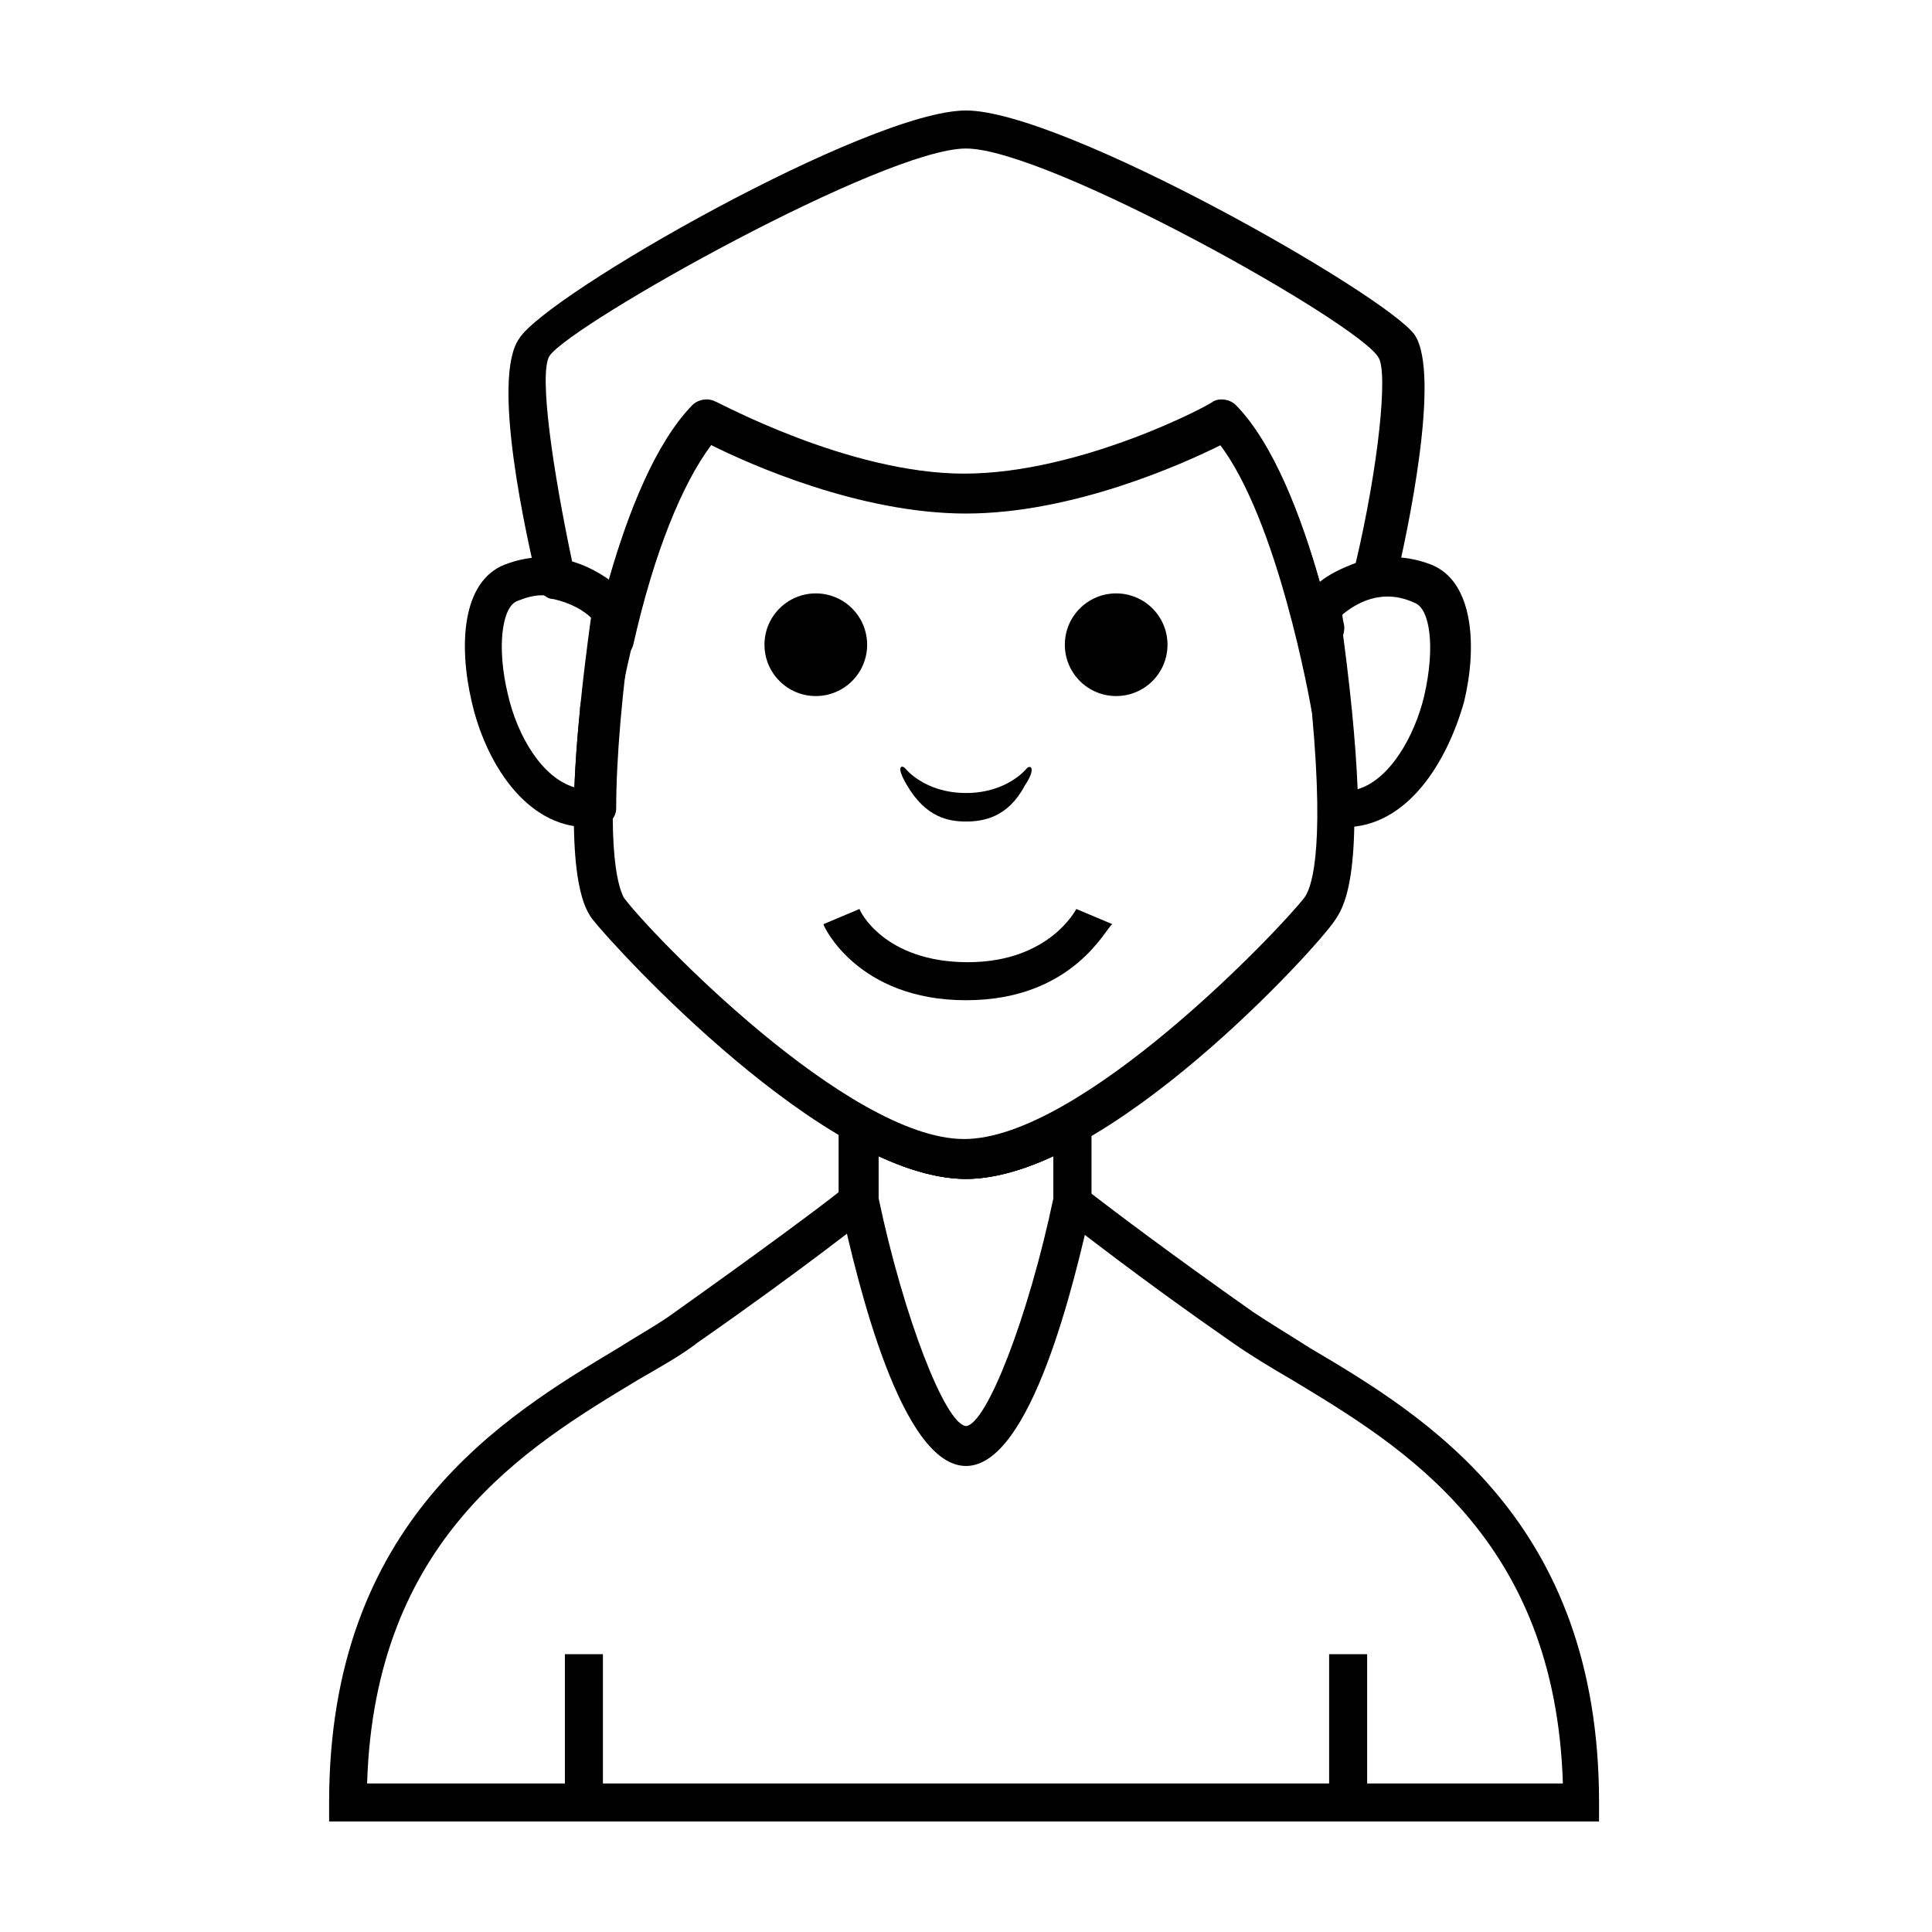
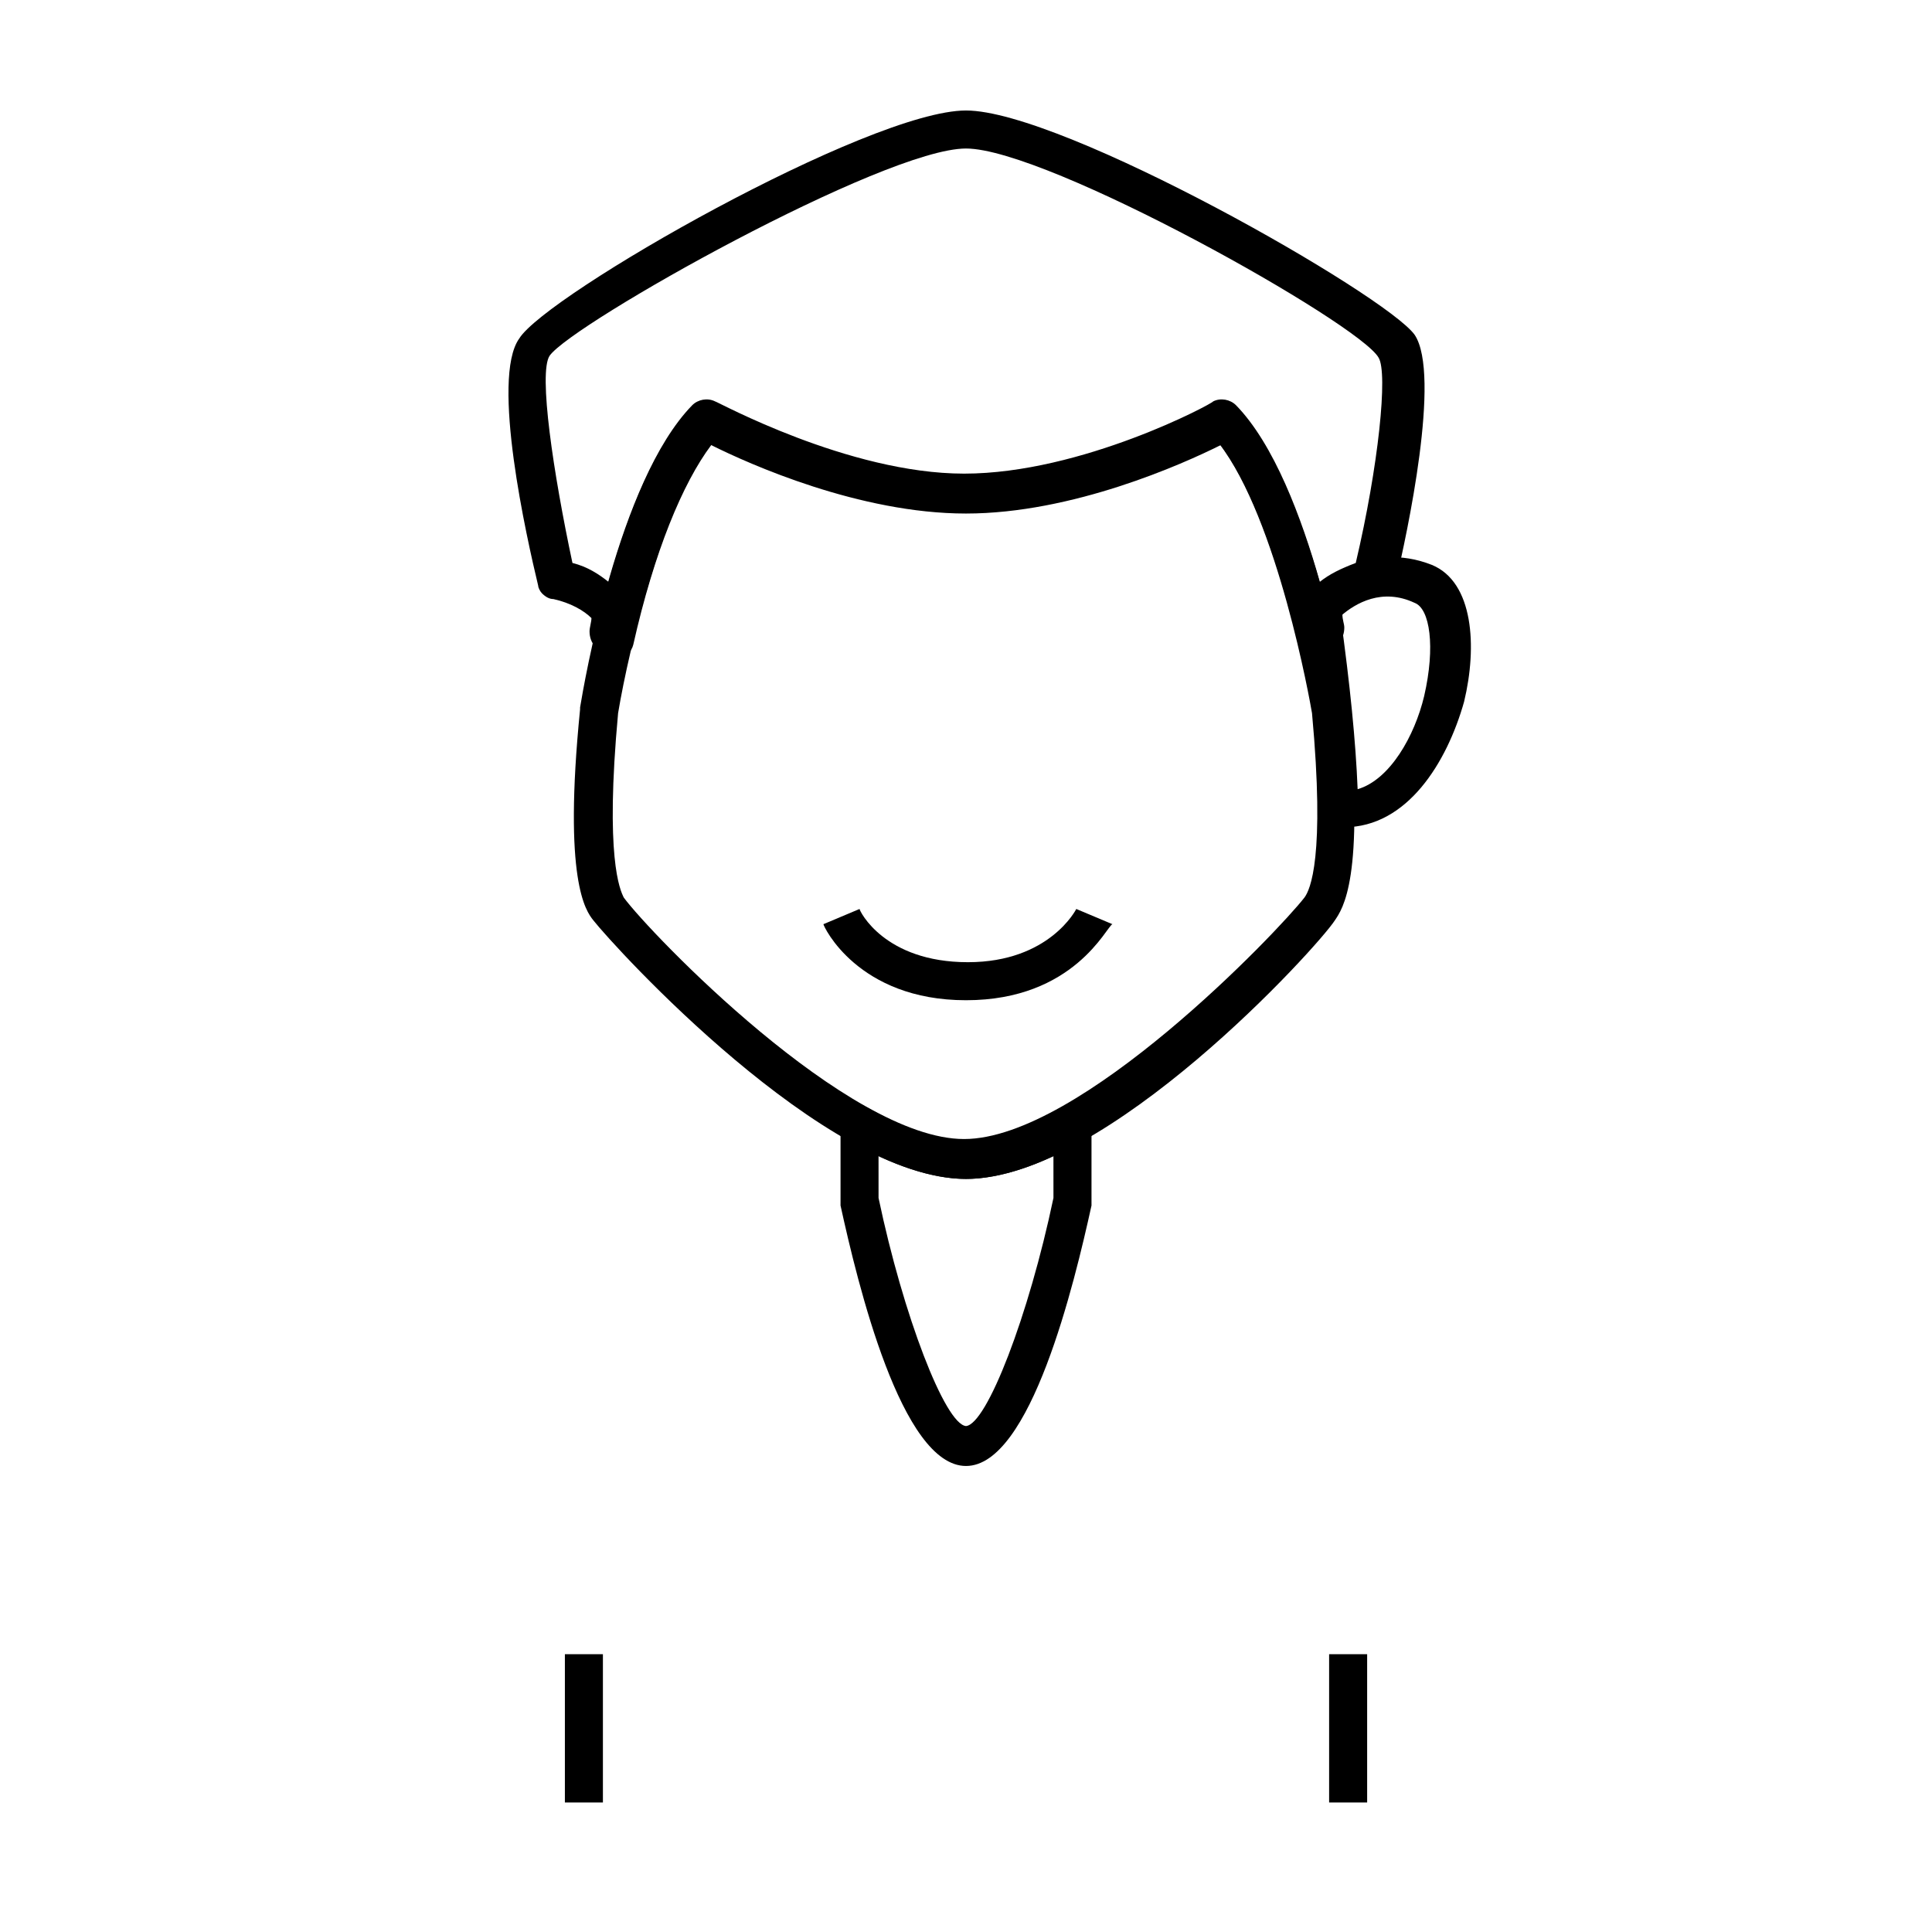
<svg xmlns="http://www.w3.org/2000/svg" fill="#000000" width="800px" height="800px" version="1.1" viewBox="144 144 512 512">
  <g>
-     <path d="m373.8 314.86c0 7.512-6.09 13.602-13.602 13.602-7.516 0-13.605-6.09-13.605-13.602s6.09-13.605 13.605-13.605c7.512 0 13.602 6.094 13.602 13.605" />
-     <path d="m453.4 314.86c0 7.512-6.09 13.602-13.602 13.602-7.516 0-13.605-6.09-13.605-13.602s6.09-13.605 13.605-13.605c7.512 0 13.602 6.094 13.602 13.605" />
-     <path d="m416.12 347.6s-5.039 6.551-16.121 6.551-16.121-6.551-16.121-6.551c-1.008-1.008-2.519-0.504 0.504 4.535 5.039 8.566 11.082 9.574 15.617 9.574s11.082-1.008 15.617-9.574c3.023-4.535 1.512-5.543 0.504-4.535z" />
-     <path d="m299.74 363.22c-16.625 0-27.207-17.633-30.73-33.25-3.527-15.113-2.519-31.738 8.566-36.273 16.625-6.551 29.223 4.535 32.746 8.062 1.008 1.008 1.512 2.519 1.512 4.031-3.023 21.664-4.535 39.297-4.535 52.395 0 2.519-2.016 4.535-4.535 5.039-1.516-0.004-2.519-0.004-3.023-0.004zm-12.094-61.465c-2.016 0-4.031 0.504-6.551 1.512-4.031 1.512-5.543 12.09-2.519 24.688 2.519 11.082 9.07 22.168 17.633 24.688 0.504-12.594 2.016-27.711 4.535-45.848-3.019-2.016-7.555-5.039-13.098-5.039z" />
    <path d="m500.26 363.22h-2.016c-2.519 0-4.535-2.519-4.535-5.039 0-13.098-1.512-30.73-4.535-52.395 0-1.512 0.504-3.023 1.512-4.031 3.527-3.527 16.121-14.609 32.746-8.062 11.082 4.535 12.09 21.664 8.566 36.273-4.535 16.125-15.113 33.254-31.738 33.254zm-1.008-55.922c2.519 18.137 4.031 33.25 4.535 45.848 8.566-2.519 15.113-14.105 17.633-24.688 3.023-13.098 1.512-23.176-2.519-24.688-8.566-4.027-15.617 0-19.648 3.527z" />
    <path d="m293.7 582.38h10.078v39.297h-10.078z" />
    <path d="m496.23 582.38h10.078v39.297h-10.078z" />
    <path d="m400 409.07c-28.719 0-37.785-19.648-37.785-20.152l9.574-4.031c0 0.504 6.551 14.105 28.719 14.105 21.664 0 28.719-14.105 28.719-14.105l9.574 4.031c-1.52 0.504-10.086 20.152-38.801 20.152z" />
    <path d="m400 456.43c-37.281 0-93.203-61.465-98.746-68.52-2.016-2.519-8.062-10.578-3.527-55.922v-0.504c1.008-6.047 10.078-59.953 29.727-80.105 1.512-1.512 4.031-2.016 6.047-1.008 0.504 0 35.266 19.145 66 19.145 31.234 0 66-18.641 66-19.145 2.016-1.008 4.535-0.504 6.047 1.008 20.152 20.656 29.223 77.586 29.727 80.105v0.504c4.535 44.84-1.512 52.898-3.527 55.922-4.543 7.055-60.465 68.52-97.746 68.52zm-92.199-123.43c-3.527 38.289 0.504 46.855 1.512 48.871 7.055 9.574 59.449 63.984 90.184 63.984 30.73 0 83.129-54.914 90.184-63.984 1.512-2.016 5.543-10.578 2.016-48.871-0.504-3.023-9.07-51.387-24.688-71.539-10.078 5.039-39.297 18.137-67.512 18.137-27.711 0-57.434-13.098-67.512-18.137-12.09 16.625-21.16 53.402-24.184 71.539z" />
    <path d="m493.2 318.38h-1.512c-2.016-0.504-3.023-2.016-3.527-3.527-6.047-24.688-13.098-42.824-20.656-52.898-10.078 5.039-39.297 18.137-67.512 18.137s-57.434-13.098-67.512-18.137c-7.559 10.078-15.113 28.215-20.656 52.898-0.504 2.016-2.016 3.023-3.527 3.527-2.016 0.504-3.527 0-5.039-1.512l-1.512-1.512c-1.008-1.008-1.512-2.519-1.512-4.031 0-1.008 0.504-2.519 0.504-3.527-2.016-2.016-5.543-4.031-10.078-5.039-1.008 0-2.016-0.504-3.023-1.512-0.504-0.504-1.008-1.512-1.008-2.016-3.023-12.594-12.594-54.914-5.039-65.496 7.062-11.586 92.711-60.453 118.41-60.453s111.34 48.871 118.9 59.449c7.055 10.578-2.016 52.898-5.039 65.496 0 1.008-0.504 1.512-1.008 2.016-0.504 1.008-2.016 1.512-3.023 1.512-4.535 1.008-8.062 3.023-10.078 5.039 0 1.512 0.504 2.519 0.504 3.527 0 1.512-0.504 3.023-1.512 4.031l-1.512 1.512c-1.508 2.012-2.516 2.516-4.027 2.516zm-197.49-25.191c4.031 1.008 7.055 3.023 9.574 5.039 5.039-17.633 12.09-36.273 22.168-46.352 1.512-1.512 4.031-2.016 6.047-1.008 0.504 0 35.266 19.145 66 19.145 30.73 0 66-18.641 66-19.145 2.016-1.008 4.535-0.504 6.047 1.008 9.574 10.078 17.129 28.719 22.168 46.352 2.519-2.016 5.543-3.527 9.574-5.039 6.047-25.695 8.566-50.383 6.047-54.41-5.051-9.07-87.672-55.422-109.34-55.422s-104.29 46.352-110.34 54.914c-3.023 4.535 1.008 31.238 6.047 54.918z" />
-     <path d="m568.77 626.71h-337.55v-5.039c0-74.562 46.352-102.27 76.578-120.41 5.543-3.527 11.082-6.551 15.113-9.574 22.672-16.121 38.289-27.711 43.328-31.738v-26.199l7.559 4.031c10.078 5.543 18.641 8.566 25.695 8.566 7.055 0 15.617-3.023 25.695-8.566l7.559-4.031v26.199c6.551 5.039 21.16 16.121 43.328 31.738 4.535 3.023 9.574 6.047 15.113 9.574 30.73 18.137 76.578 45.848 76.578 120.41l-0.004 5.039zm-327.48-10.074h316.89c-2.016-64.992-42.32-89.176-71.539-106.81-6.047-3.527-11.082-6.551-16.121-10.078-24.688-17.129-39.801-29.223-45.344-33.25l-2.016-1.512v-14.609c-8.566 4.031-16.625 6.047-23.176 6.047-6.551 0-14.609-2.016-23.176-6.047v14.105l-2.012 1.512s-17.633 14.105-45.848 33.754c-4.535 3.527-10.078 6.551-16.121 10.078-29.223 17.633-69.527 41.816-71.543 106.81z" />
    <path d="m400 532.5c-17.129 0-28.719-48.367-33.25-69.023v-29.727l7.559 4.031c10.078 5.543 18.641 8.566 25.695 8.566 7.055 0 15.617-3.023 25.695-8.566l7.559-4.031v29.727c-4.543 20.656-16.129 69.023-33.258 69.023zm-23.176-71.035c6.551 31.234 17.633 59.953 23.176 60.457 5.543-0.504 16.625-29.223 23.176-60.457l-0.004-11.086c-8.566 4.031-16.625 6.047-23.176 6.047-6.551 0-14.609-2.016-23.176-6.047z" />
  </g>
</svg>